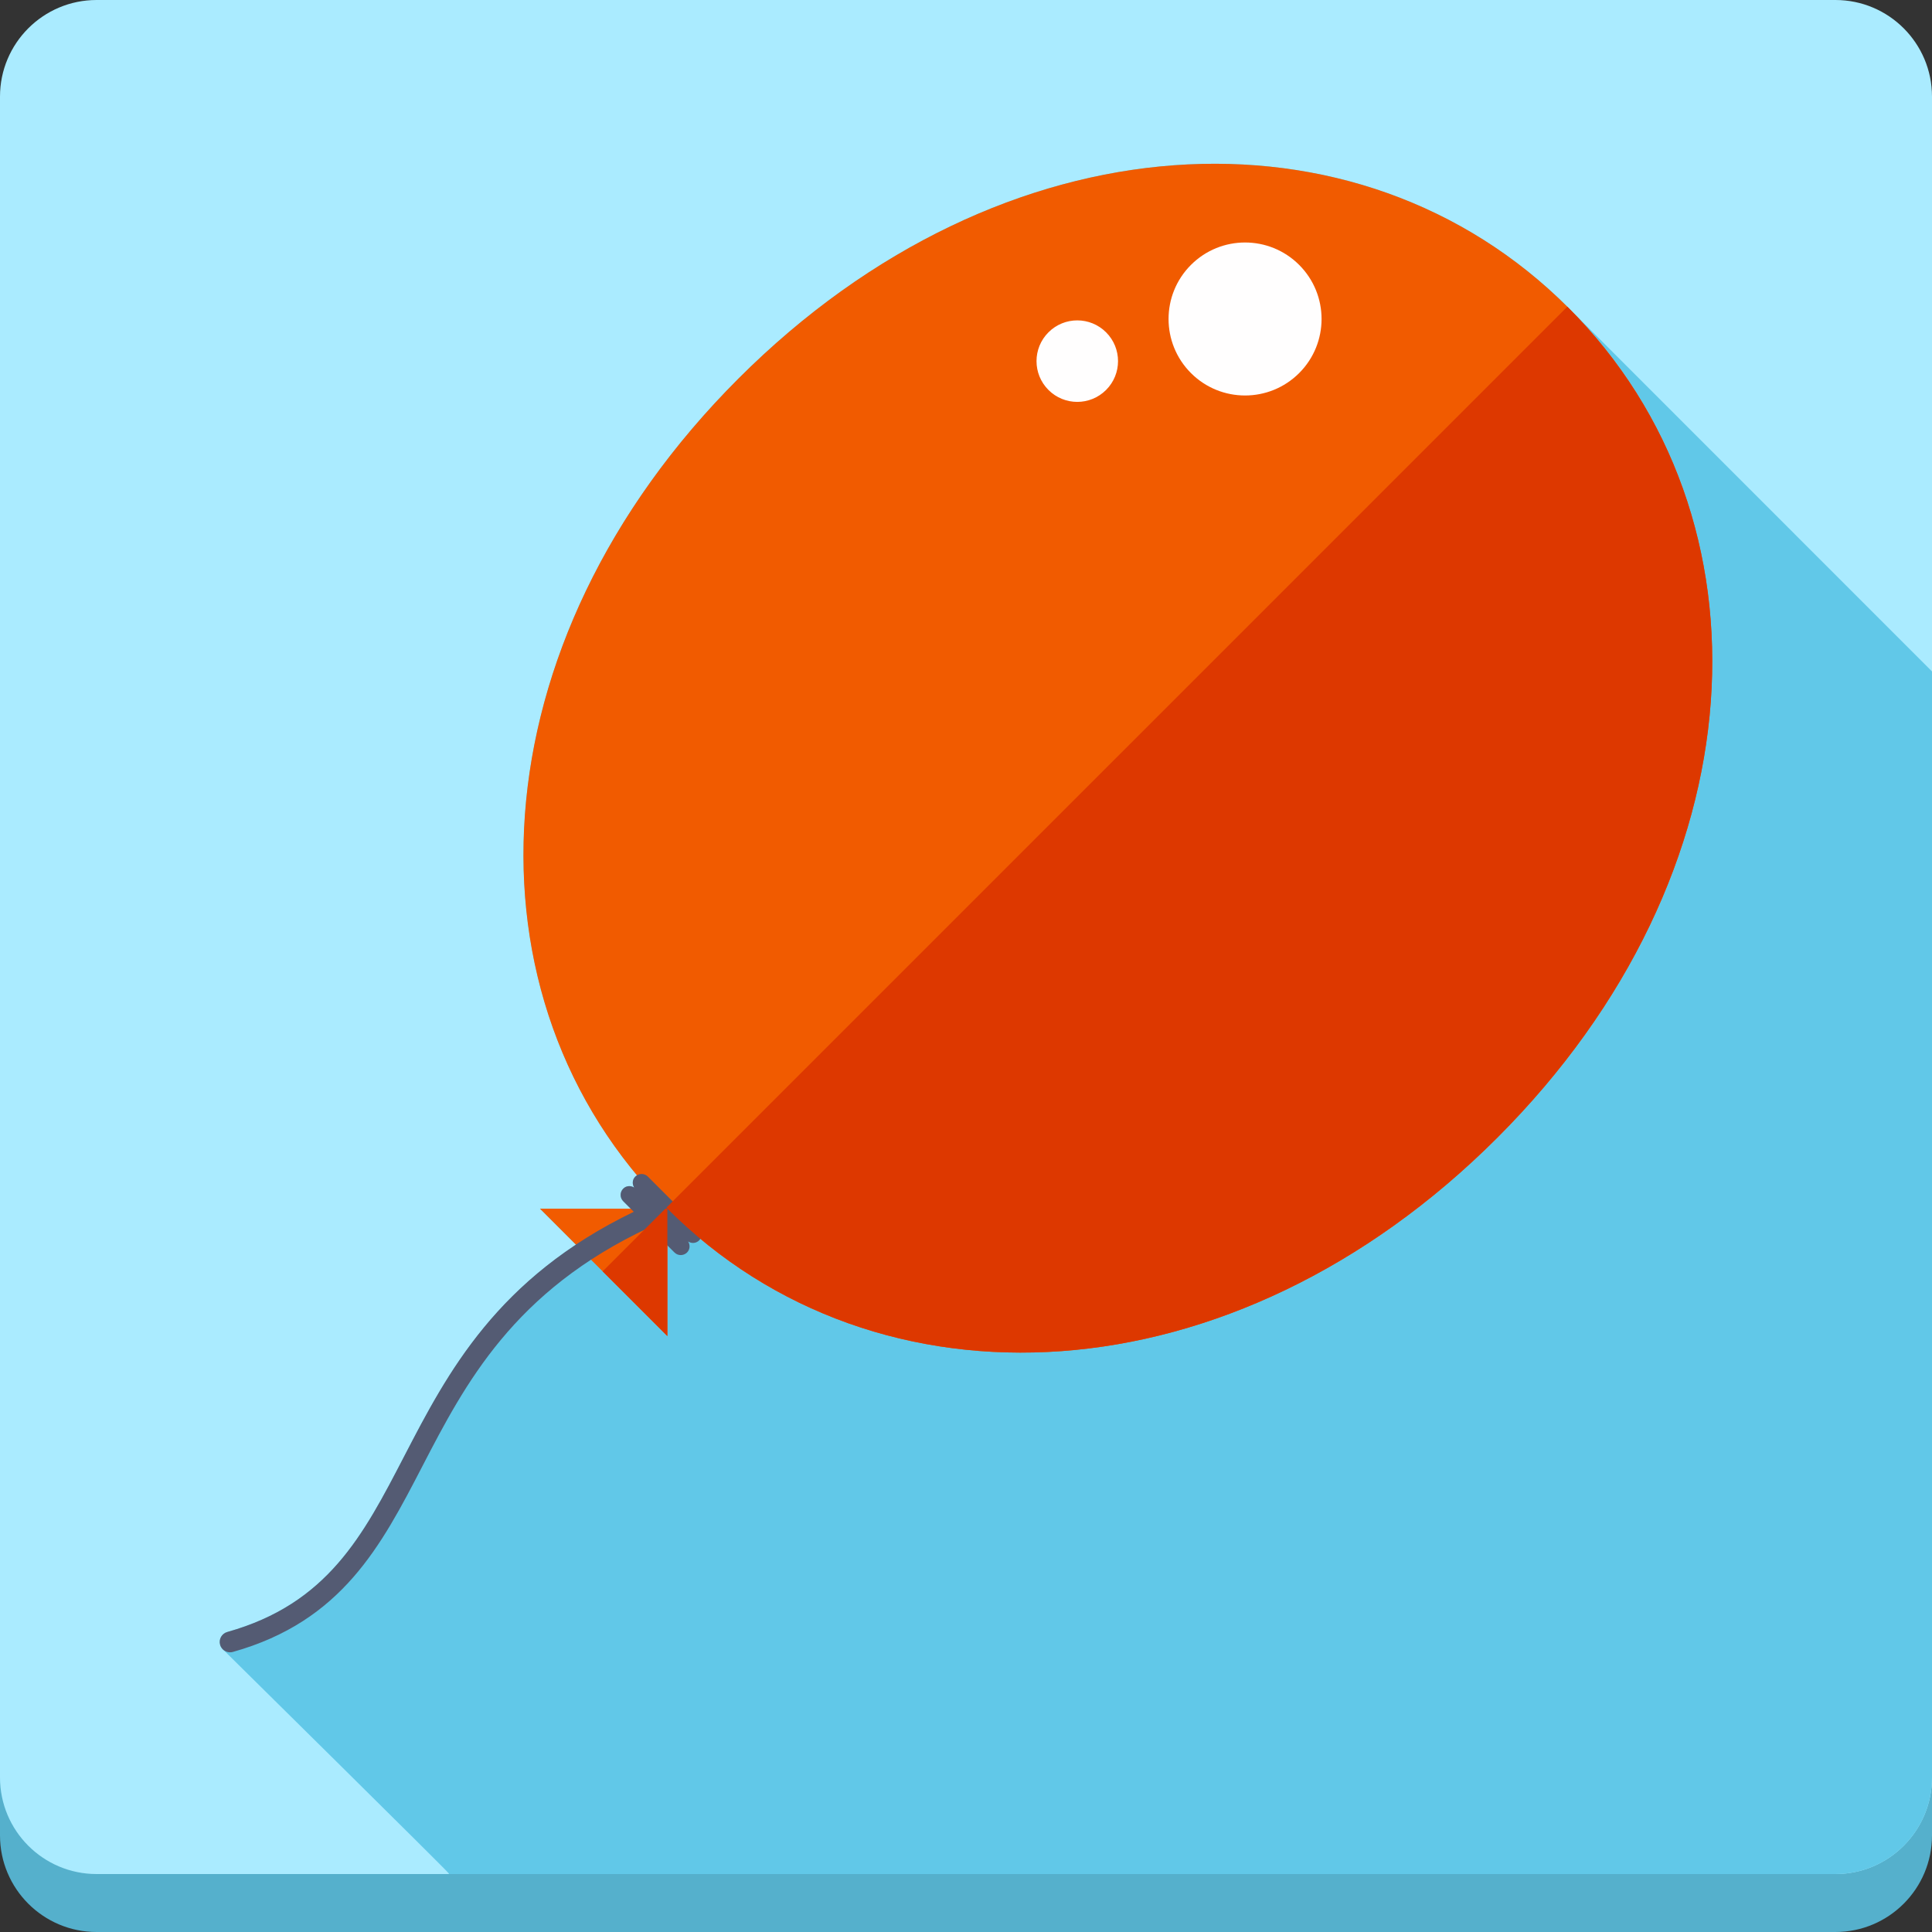
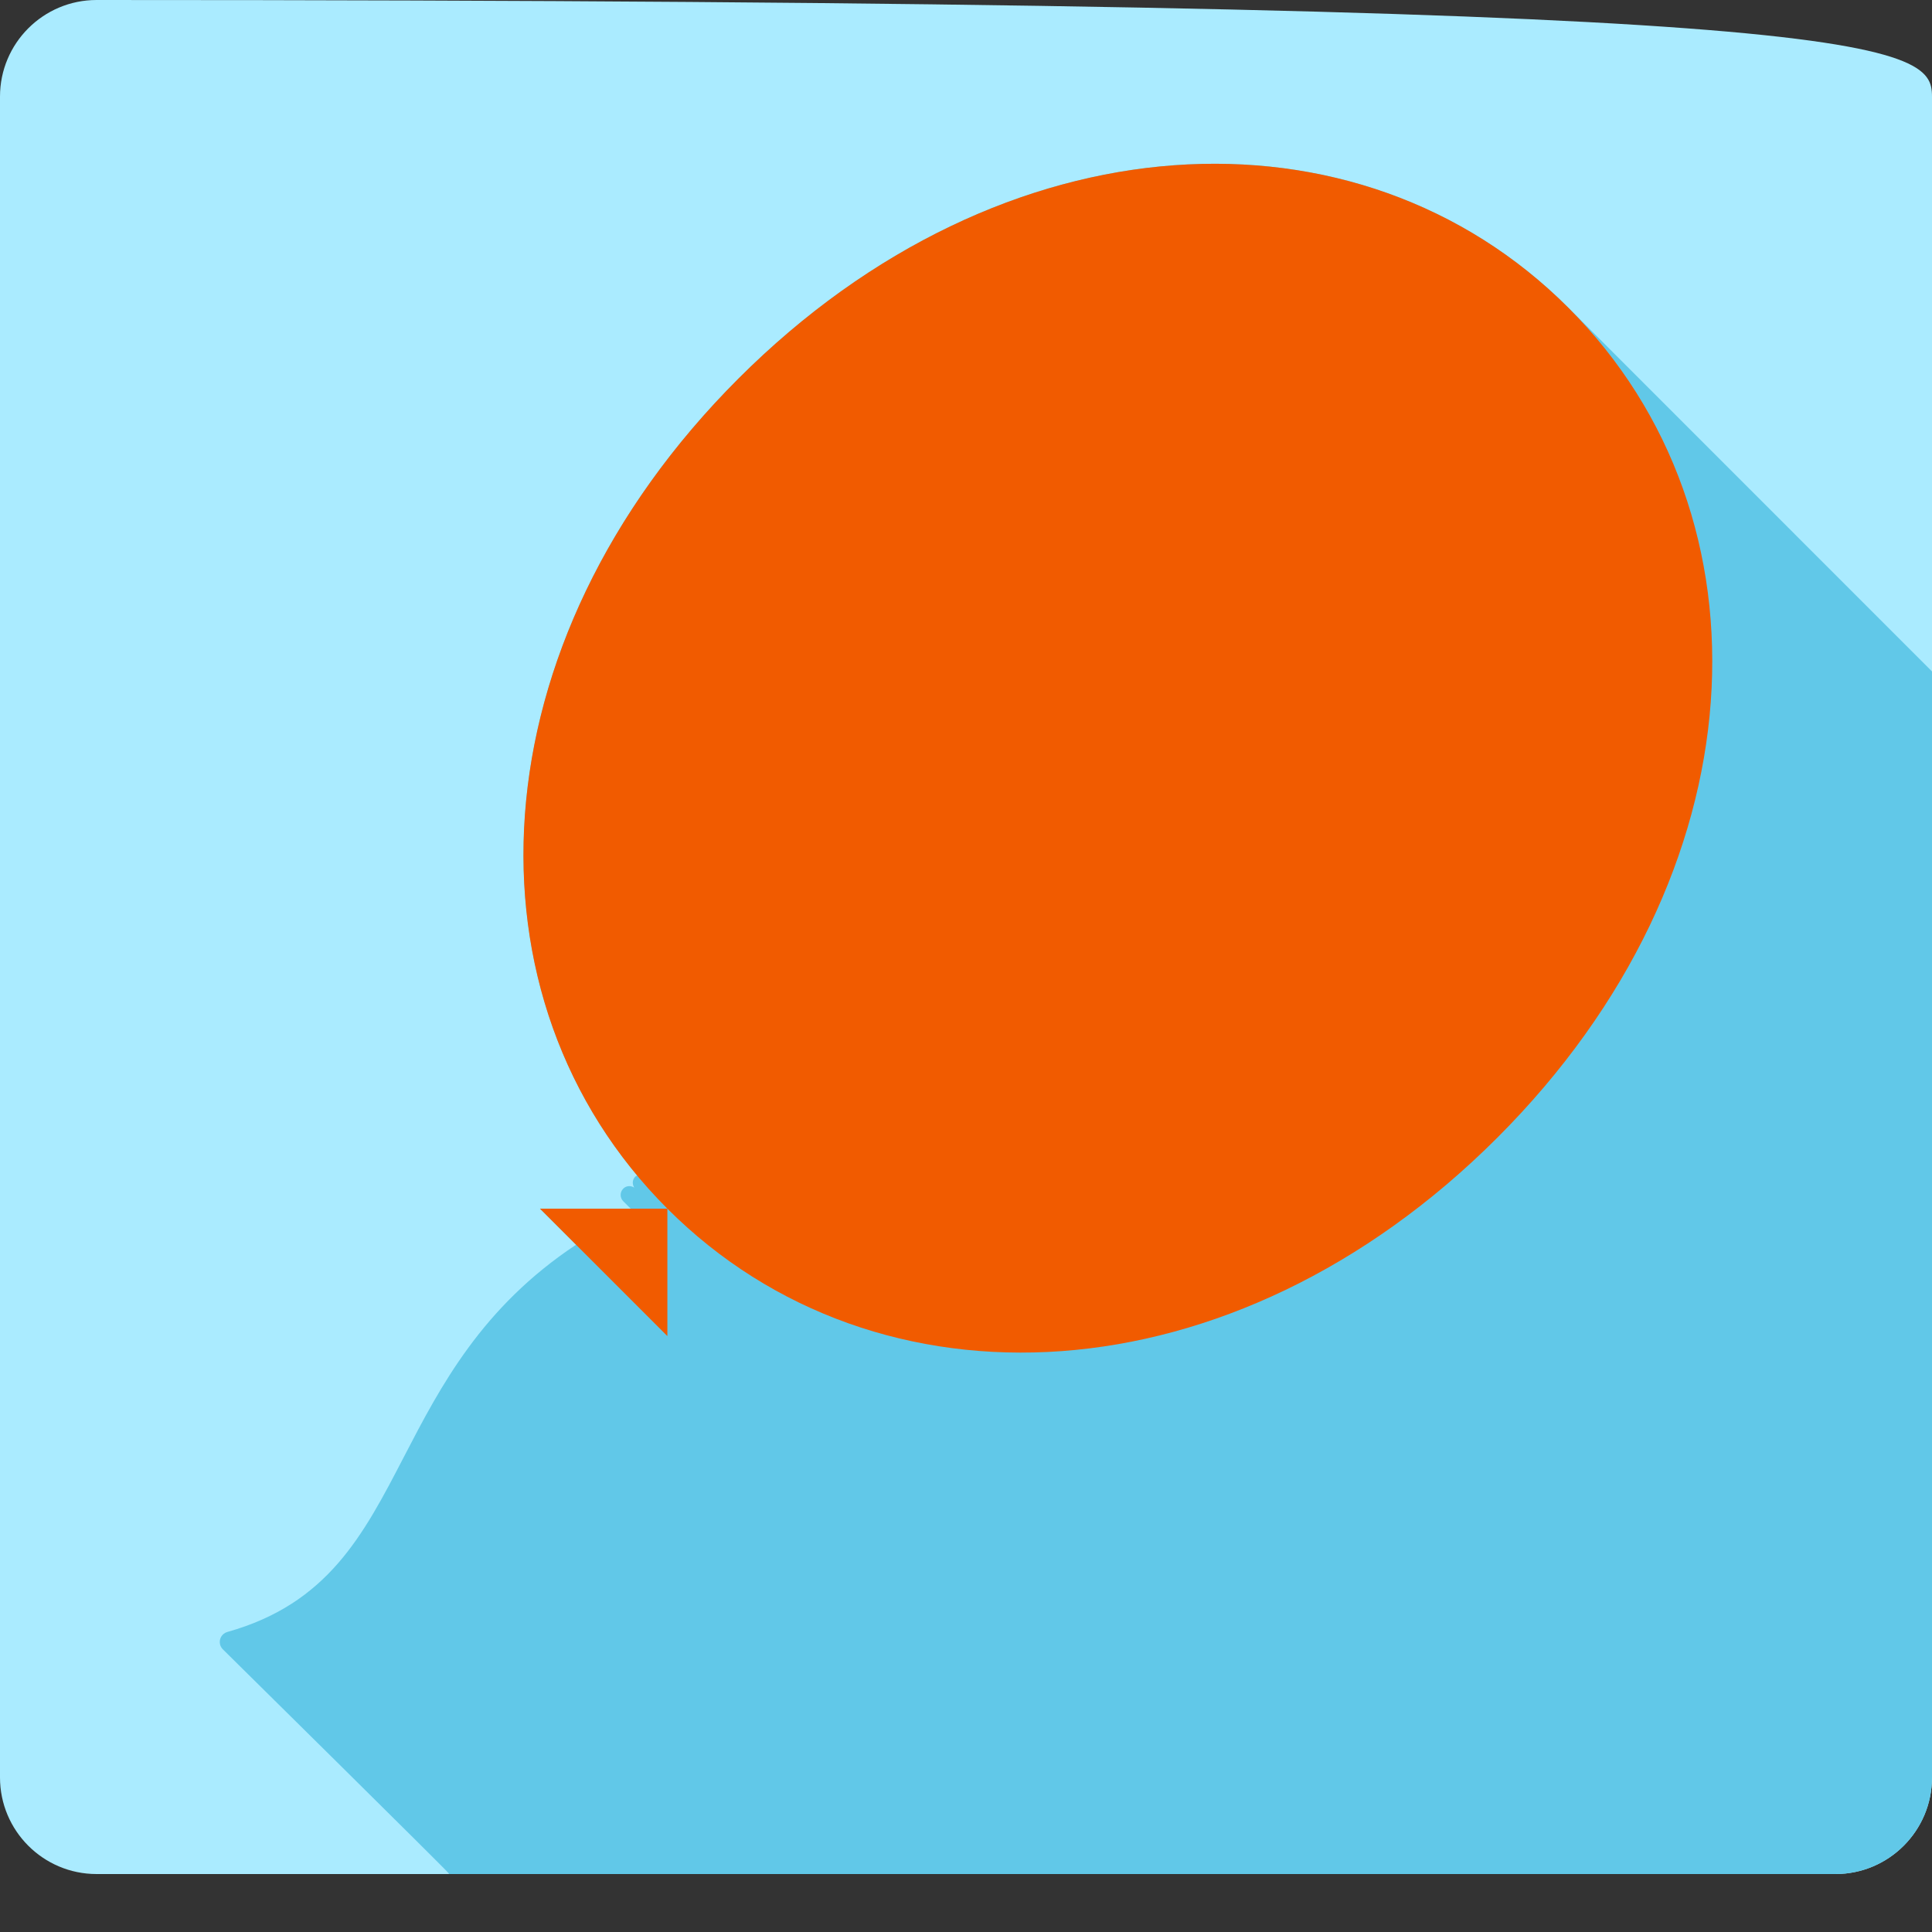
<svg xmlns="http://www.w3.org/2000/svg" version="1.1" id="Layer_1" x="0px" y="0px" viewBox="0 0 512 512" style="enable-background:new 0 0 512 512;" xml:space="preserve">
  <rect x="0" y="0" width="512" height="512" fill="#333333" stroke="none" />
-   <path style="fill:#55B0CC;" d="M512,486.4c0,14.136-11.464,25.6-25.6,25.6H25.6C11.464,512,0,500.536,0,486.4V40.96  c0-14.136,11.464-25.6,25.6-25.6h460.8c14.136,0,25.6,11.464,25.6,25.6V486.4z" />
-   <path style="fill:#AAEBFF;" d="M512,471.04c0,14.136-11.464,25.6-25.6,25.6H25.6c-14.136,0-25.6-11.464-25.6-25.6V25.6  C0,11.464,11.464,0,25.6,0h460.8C500.536,0,512,11.464,512,25.6V471.04z" />
+   <path style="fill:#AAEBFF;" d="M512,471.04c0,14.136-11.464,25.6-25.6,25.6H25.6c-14.136,0-25.6-11.464-25.6-25.6V25.6  C0,11.464,11.464,0,25.6,0C500.536,0,512,11.464,512,25.6V471.04z" />
  <path style="fill:#61C8E8;" d="M512,471.04V177.94c-0.476-0.456-95.969-95.995-96.374-96.399  c-55.547-55.542-149.755-51.389-219.955,18.811c-66.616,66.616-73.718,154.824-26.813,211.123l-0.497,0.333  c-0.799,0.799-0.86,2.002-0.282,2.913c-0.911-0.579-2.12-0.517-2.913,0.282c-0.922,0.922-0.922,2.417,0,3.338l1.966,1.966h-24.038  l3.026,3.026l6.538,6.538c-24.975,16.584-35.835,37.345-45.573,56.131c-10.844,20.925-20.214,38.999-46.843,46.49  c-1.459,0.41-2.309,1.925-1.9,3.384c0.133,0.471,0.379,0.875,0.701,1.198c0.579,0.579,59.699,58.931,59.807,59.31l0.143,0.256H486.4  C500.536,496.64,512,485.176,512,471.04z" />
  <path style="fill:#F15B00;" d="M396.81,301.496c70.205-70.205,74.358-164.408,18.811-219.955  c-55.542-55.542-149.75-51.389-219.95,18.811c-70.205,70.205-74.358,164.408-18.811,219.955  C232.402,375.854,326.61,371.702,396.81,301.496z M176.86,354.074v-33.766h-33.766L176.86,354.074z" />
-   <path style="fill:#FFFEFE;" d="M344.289,70.2c-7.915-7.916-20.751-7.916-28.672,0c-7.916,7.916-7.916,20.751,0,28.672  c7.916,7.916,20.751,7.916,28.672,0C352.21,90.952,352.21,78.116,344.289,70.2z M293.125,88.069c-4.219-4.219-11.054-4.219-15.273,0  c-4.219,4.219-4.219,11.054,0,15.273c4.219,4.219,11.054,4.219,15.273,0C297.344,99.123,297.344,92.288,293.125,88.069z" />
-   <path style="fill:#545B73;" d="M107.08,386.002c11.535-22.257,24.566-47.309,60.877-64.865l-2.796-2.796  c-0.922-0.922-0.922-2.417,0-3.338c0.799-0.799,2.002-0.86,2.913-0.282c-0.579-0.911-0.517-2.12,0.282-2.913  c0.922-0.922,2.417-0.922,3.338,0l13.578,13.578c0.922,0.922,0.922,2.417,0,3.338c-0.799,0.799-2.002,0.86-2.913,0.282  c0.579,0.911,0.517,2.12-0.282,2.913c-0.922,0.922-2.417,0.922-3.338,0l-6.641-6.641c-36.004,16.835-48.835,41.431-60.145,63.252  c-10.957,21.146-21.309,41.119-50.237,49.249c-0.993,0.276-2.007-0.026-2.688-0.701c-0.323-0.323-0.568-0.727-0.701-1.198  c-0.41-1.459,0.44-2.975,1.9-3.384C86.871,425.006,96.236,406.932,107.08,386.002z" />
  <g>
-     <polygon style="fill:#DD3800;" points="159.713,336.927 176.86,354.074 176.86,320.307 176.333,320.307  " />
-     <path style="fill:#DD3800;" d="M396.81,301.496c70.205-70.205,74.358-164.408,18.811-219.955l-0.271-0.256L176.604,320.036   l0.256,0.271C232.402,375.854,326.61,371.702,396.81,301.496z" />
-   </g>
+     </g>
  <g>
</g>
  <g>
</g>
  <g>
</g>
  <g>
</g>
  <g>
</g>
  <g>
</g>
  <g>
</g>
  <g>
</g>
  <g>
</g>
  <g>
</g>
  <g>
</g>
  <g>
</g>
  <g>
</g>
  <g>
</g>
  <g>
</g>
</svg>